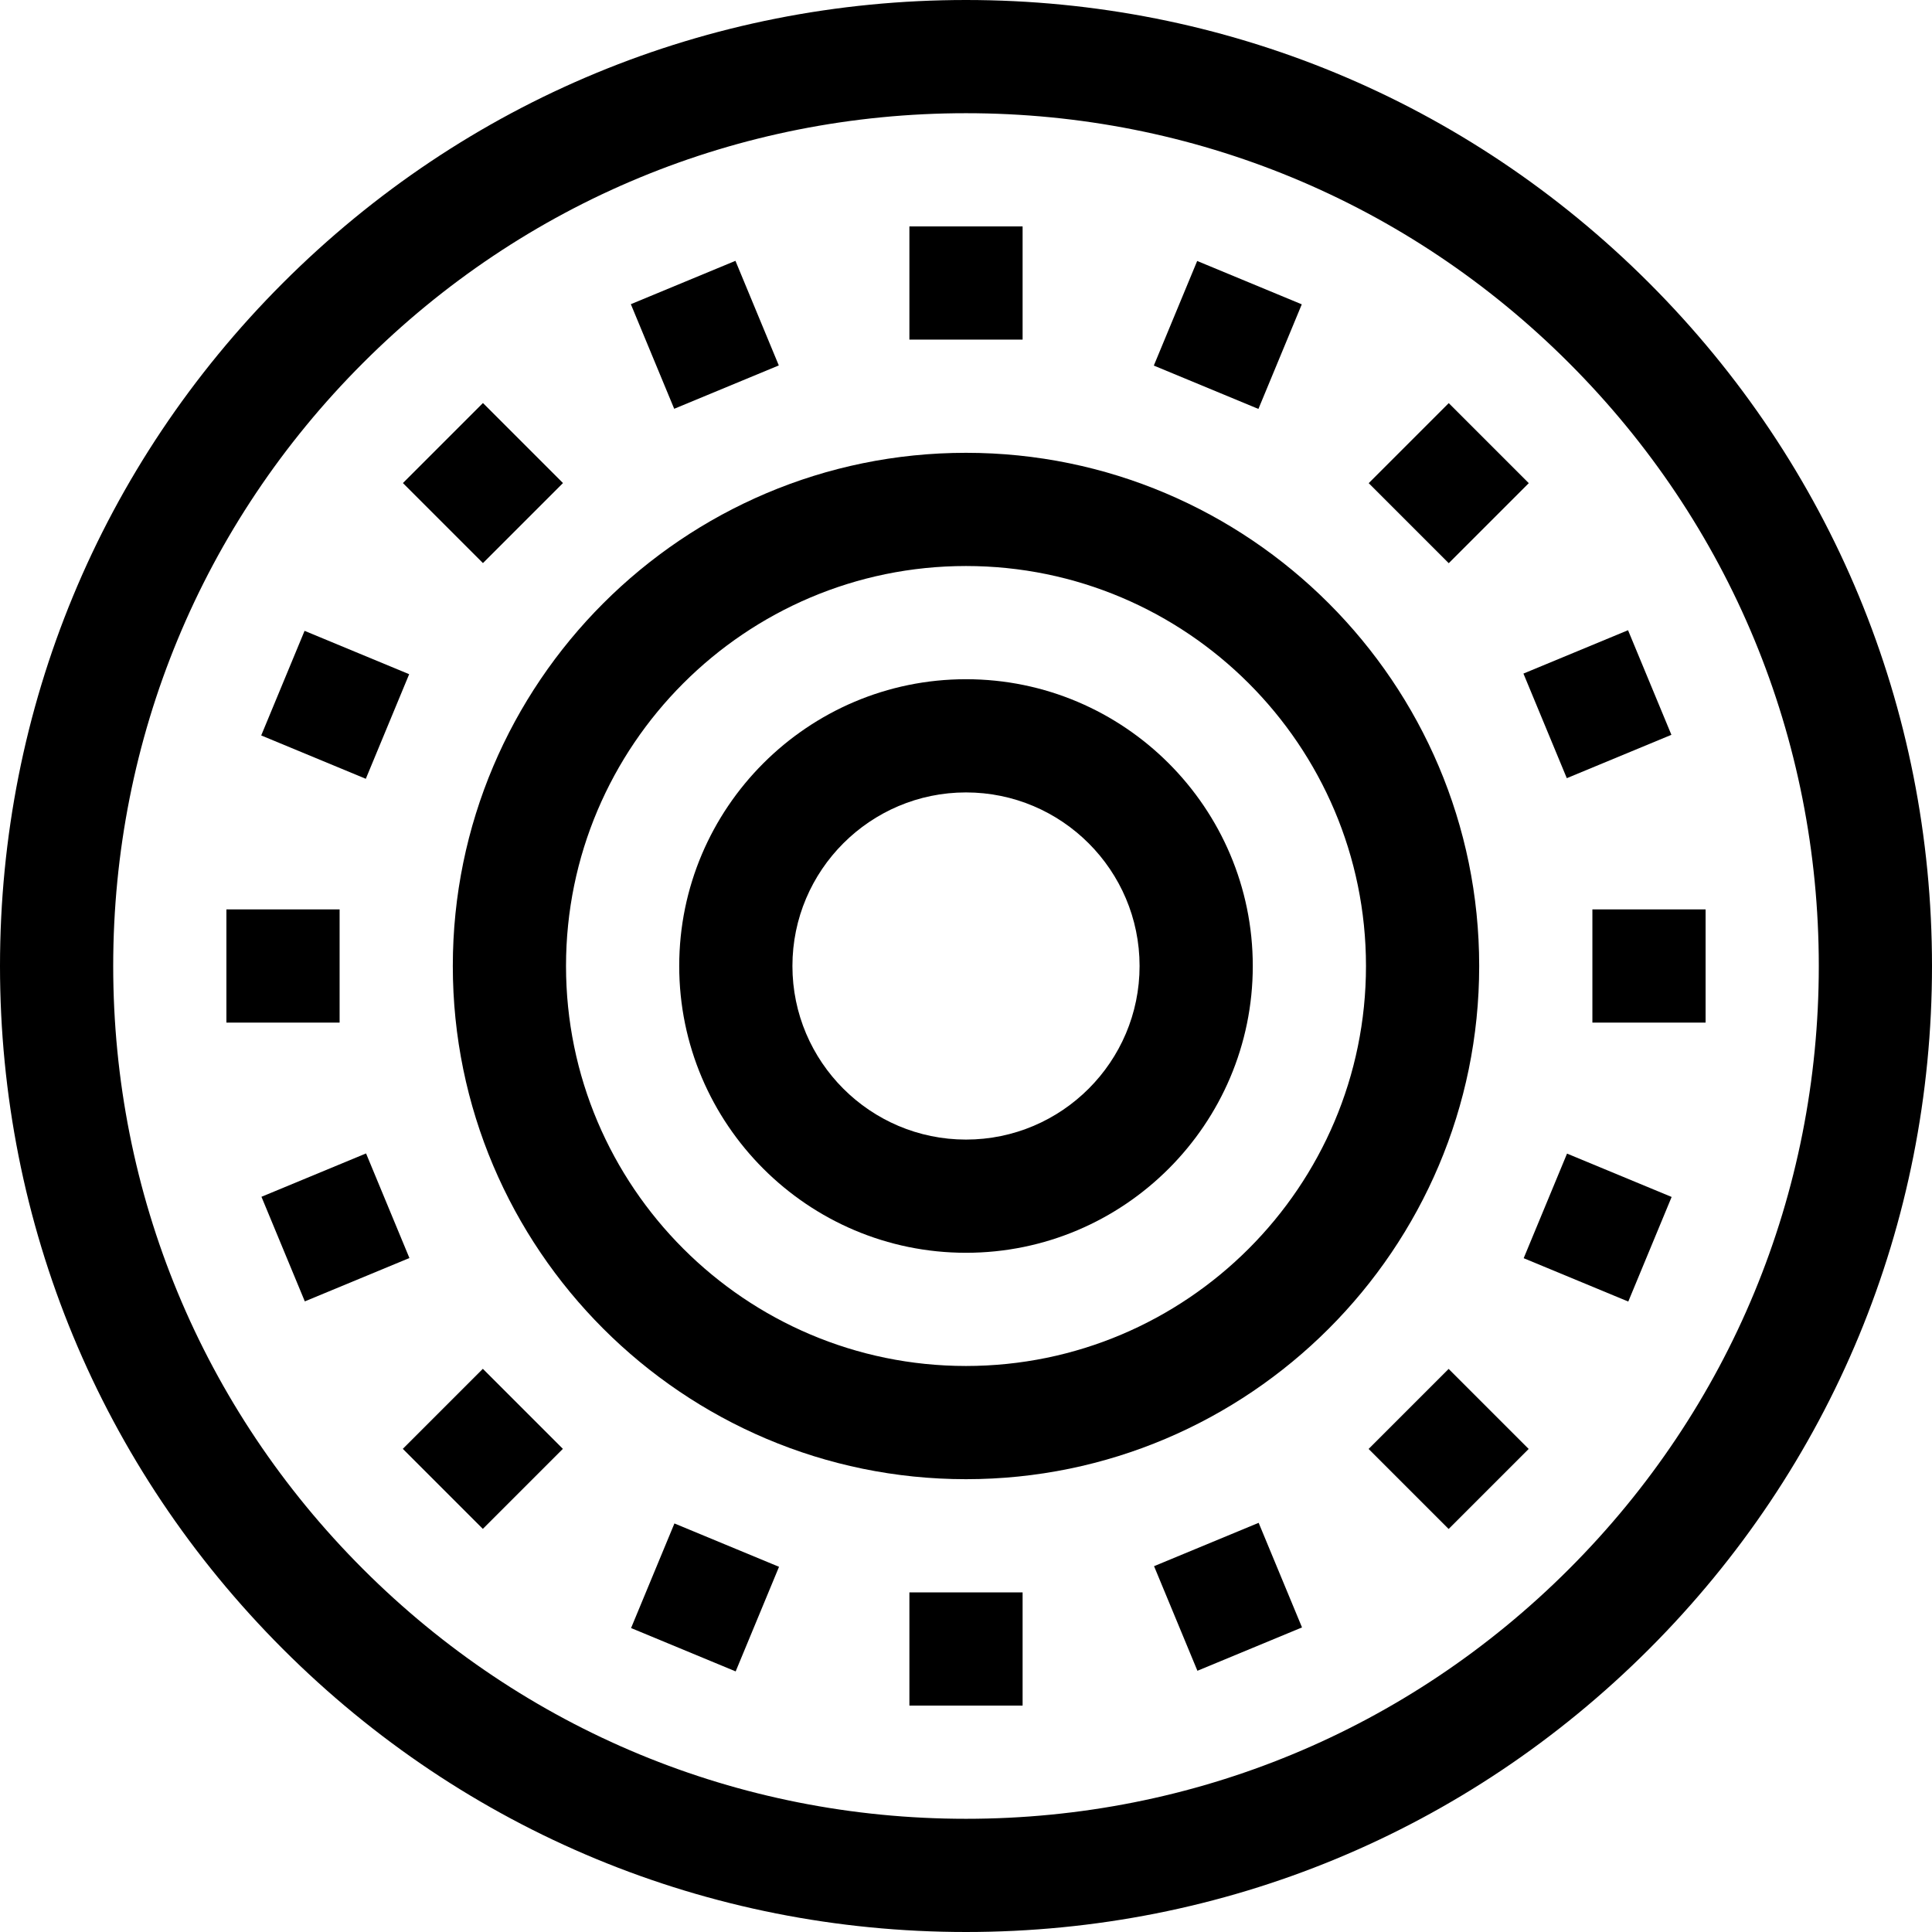
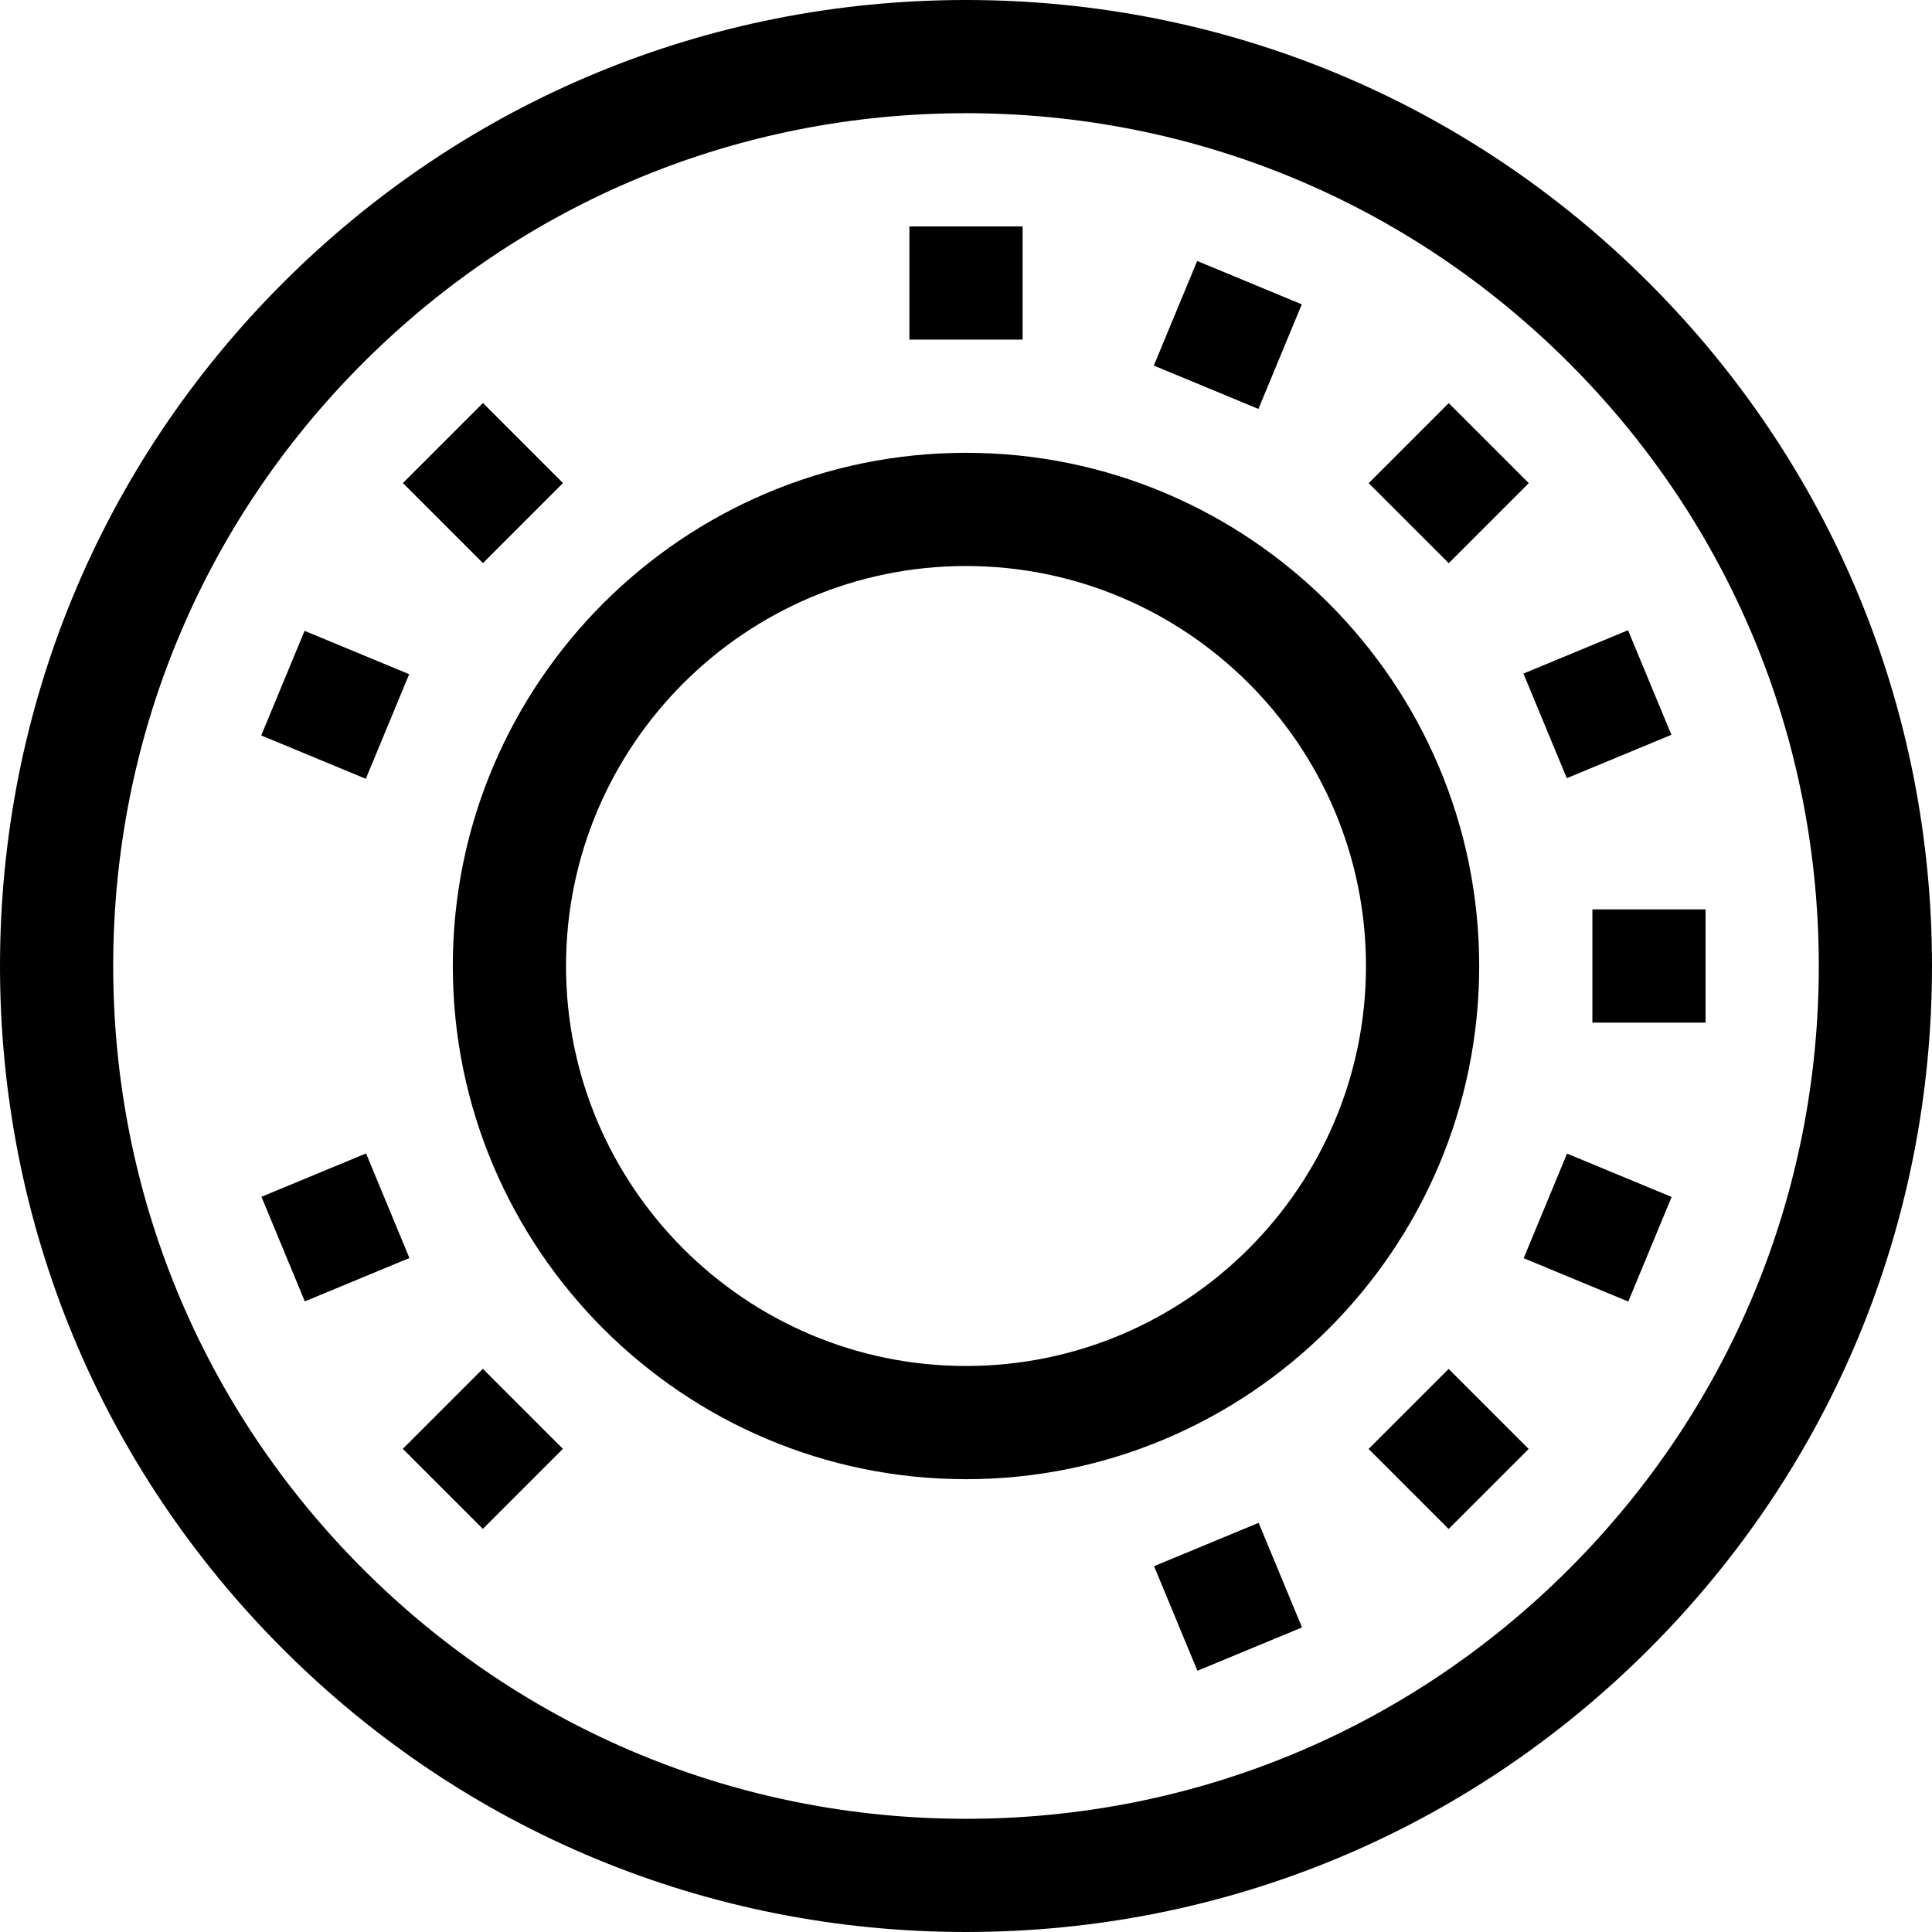
<svg xmlns="http://www.w3.org/2000/svg" id="Capa_1" enable-background="new 0 0 512 512" height="512" viewBox="0 0 512 512" width="512">
  <g>
    <g>
      <path d="m256 512c-68.38 0-132.667-26.629-181.02-74.98-48.351-48.353-74.98-112.64-74.98-181.02s26.629-132.667 74.98-181.02c48.353-48.351 112.64-74.98 181.02-74.98s132.667 26.629 181.02 74.98c48.351 48.353 74.98 112.64 74.98 181.02s-26.629 132.667-74.98 181.02c-48.353 48.351-112.64 74.98-181.02 74.98zm0-482c-60.367 0-117.12 23.508-159.806 66.194s-66.194 99.439-66.194 159.806 23.508 117.12 66.194 159.806 99.439 66.194 159.806 66.194 117.12-23.508 159.806-66.194 66.194-99.439 66.194-159.806-23.508-117.12-66.194-159.806-99.439-66.194-159.806-66.194z" />
    </g>
    <g>
      <path d="m256 392c-74.991 0-136-61.01-136-136s61.009-136 136-136 136 61.01 136 136-61.009 136-136 136zm0-242c-58.449 0-106 47.552-106 106s47.551 106 106 106 106-47.552 106-106-47.551-106-106-106z" />
    </g>
    <g>
-       <path d="m256 332c-41.907 0-76-34.094-76-76s34.093-76 76-76 76 34.094 76 76-34.093 76-76 76zm0-122c-25.364 0-46 20.636-46 46s20.636 46 46 46 46-20.636 46-46-20.636-46-46-46z" />
-     </g>
+       </g>
    <g>
      <path d="m241 60h30v30h-30z" />
    </g>
    <g>
-       <path d="m171.734 73.777h30v30h-30z" transform="matrix(.924 -.383 .383 .924 -19.759 78.217)" />
-     </g>
+       </g>
    <g>
      <path d="m113.014 113.014h30v30h-30z" transform="matrix(.707 -.707 .707 .707 -53.025 128.014)" />
    </g>
    <g>
      <path d="m73.778 171.734h30v30h-30z" transform="matrix(.383 -.924 .924 .383 -117.716 197.296)" />
    </g>
    <g>
-       <path d="m60 241h30v30h-30z" />
-     </g>
+       </g>
    <g>
      <path d="m73.778 310.265h30v30h-30z" transform="matrix(.924 -.383 .383 .924 -117.714 58.732)" />
    </g>
    <g>
      <path d="m113.014 368.987h30v30h-30z" transform="matrix(.707 -.707 .707 .707 -234.025 202.986)" />
    </g>
    <g>
-       <path d="m171.734 408.223h30v30h-30z" transform="matrix(.383 -.924 .924 .383 -275.733 433.782)" />
-     </g>
+       </g>
    <g>
-       <path d="m241 422h30v30h-30z" />
-     </g>
+       </g>
    <g>
      <path d="m310.266 408.222h30v30h-30z" transform="matrix(.924 -.383 .383 .924 -137.199 156.687)" />
    </g>
    <g>
      <path d="m368.987 368.987h30v30h-30z" transform="matrix(.707 -.707 .707 .707 -159.052 383.986)" />
    </g>
    <g>
      <path d="m408.222 310.265h30v30h-30z" transform="matrix(.383 -.924 .924 .383 -39.243 591.801)" />
    </g>
    <g>
      <path d="m422 241h30v30h-30z" />
    </g>
    <g>
      <path d="m408.222 171.734h30v30h-30z" transform="matrix(.924 -.383 .383 .924 -39.244 176.172)" />
    </g>
    <g>
      <path d="m368.987 113.014h30v30h-30z" transform="matrix(.707 -.707 .707 .707 21.948 309.014)" />
    </g>
    <g>
      <path d="m310.266 73.777h30v30h-30z" transform="matrix(.383 -.924 .924 .383 118.773 355.31)" />
    </g>
  </g>
</svg>